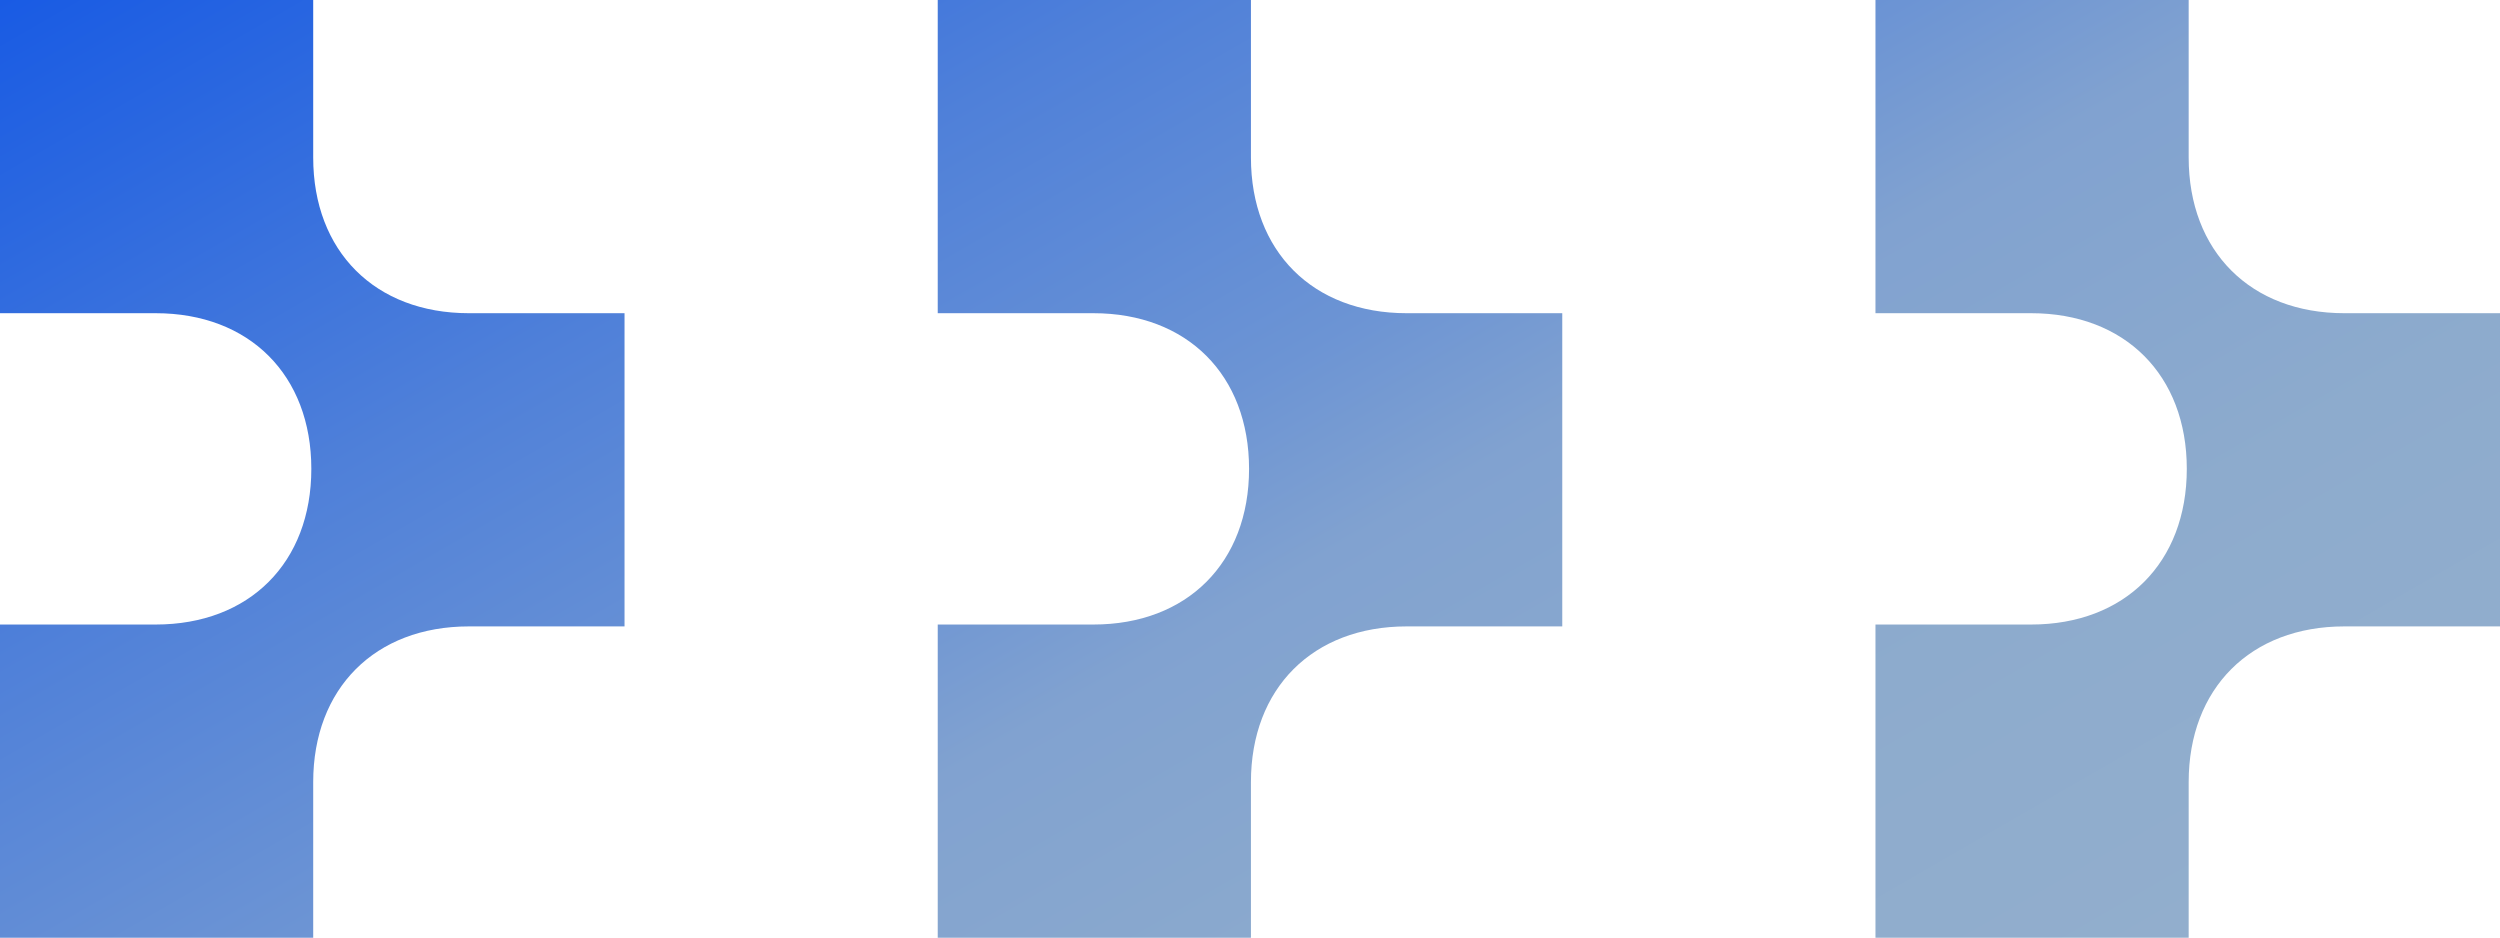
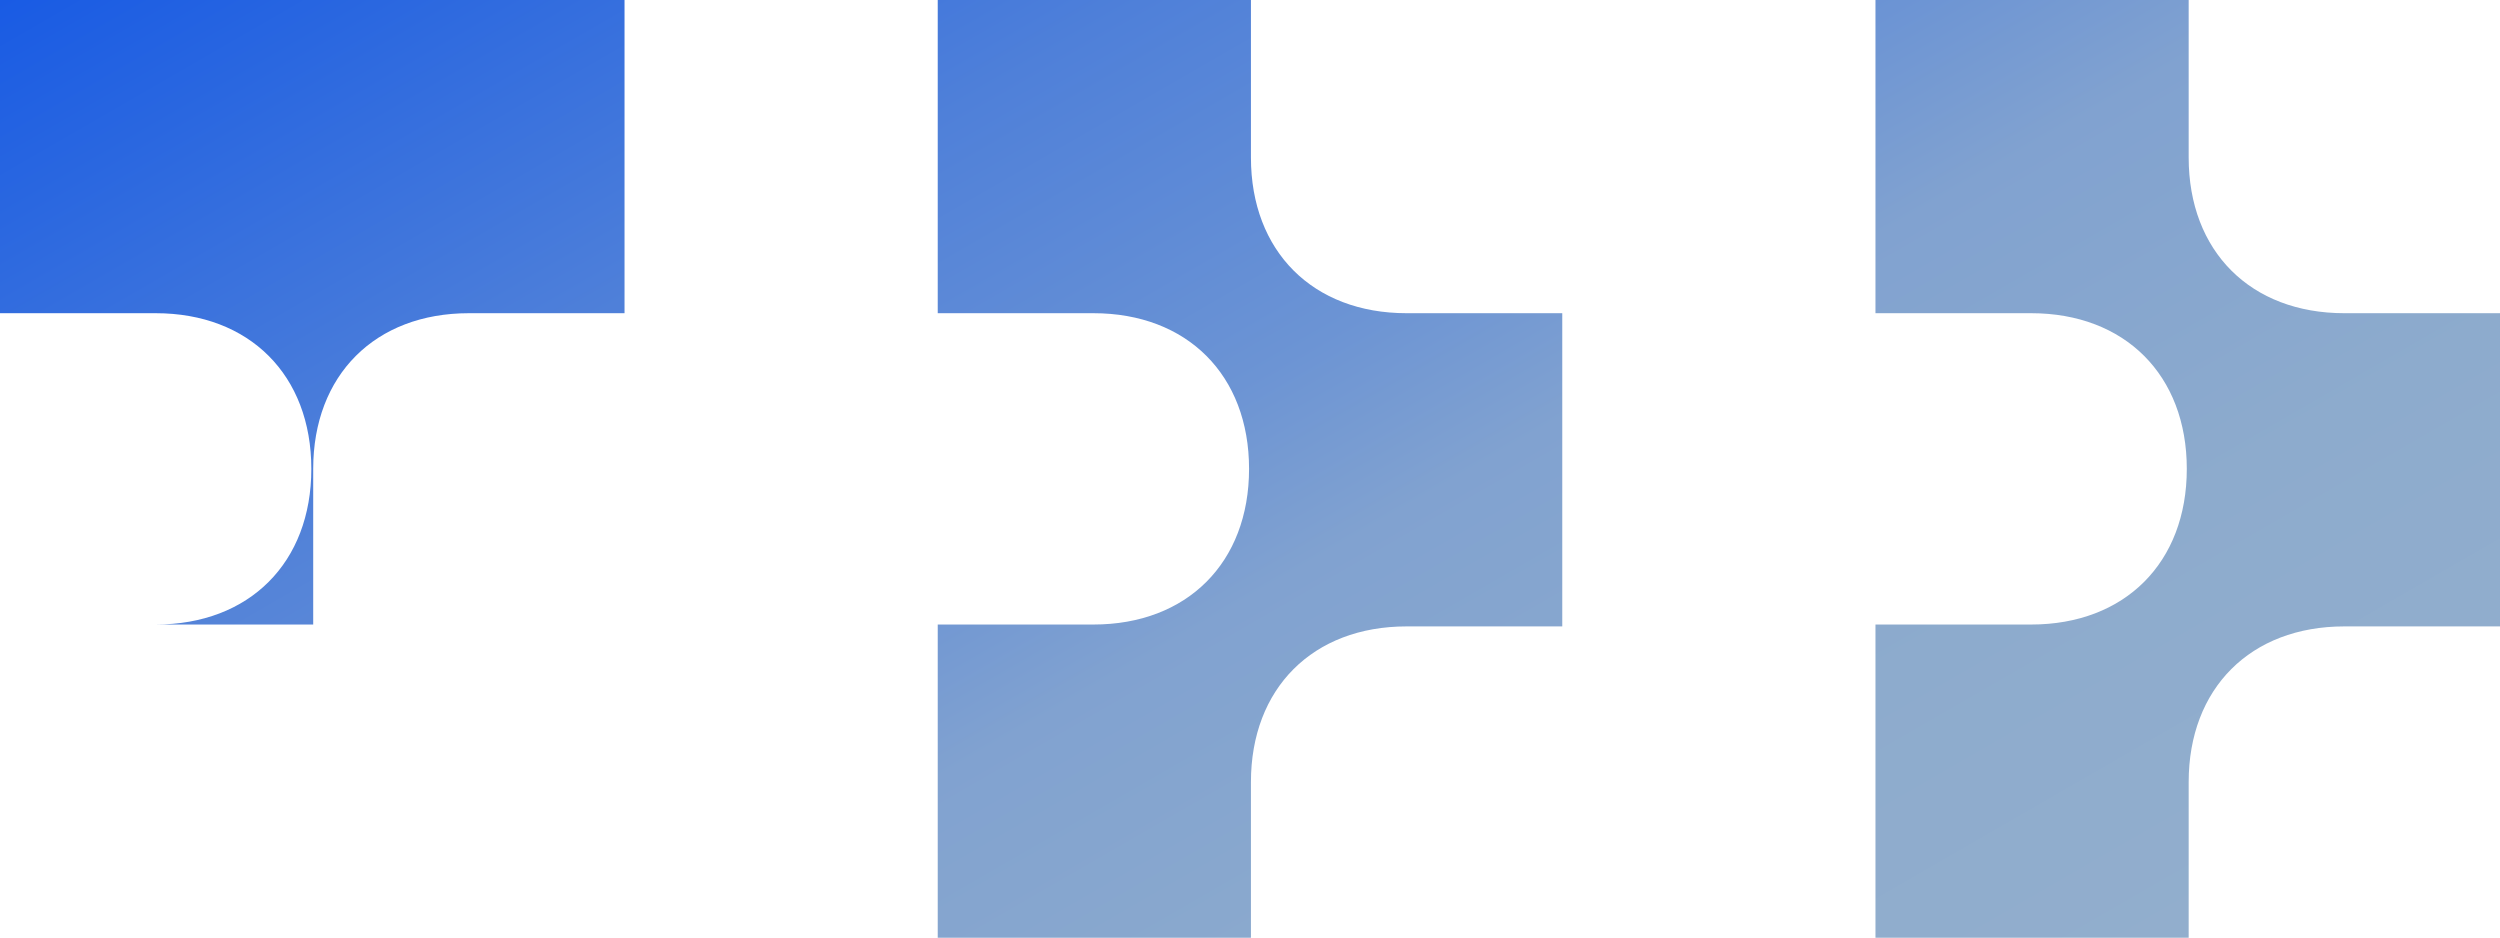
<svg xmlns="http://www.w3.org/2000/svg" id="Layer_2" viewBox="0 0 133.3 50">
  <defs>
    <style>.cls-1{fill:url(#New_Gradient_Swatch);}</style>
    <linearGradient id="New_Gradient_Swatch" x1="86.4" y1="67.5" x2="35.6" y2="-20.5" gradientUnits="userSpaceOnUse">
      <stop offset="0" stop-color="#92aecd" />
      <stop offset=".2" stop-color="#8dabcd" />
      <stop offset=".4" stop-color="#81a2d0" />
      <stop offset=".5" stop-color="#6c94d4" />
      <stop offset=".7" stop-color="#4f80d9" />
      <stop offset=".9" stop-color="#2a67e0" />
      <stop offset="1" stop-color="#195be4" />
    </linearGradient>
  </defs>
  <g id="Layer_1-2">
-     <path class="cls-1" d="M0,0v16.7h8.3c5,0,8.3,3.3,8.3,8.3s-3.3,8.3-8.3,8.3H0v16.7h16.7v-8.3c0-5,3.3-8.3,8.3-8.3h8.3v-16.7h-8.3c-5,0-8.3-3.3-8.3-8.3V0H0ZM50,0v16.7h8.3c5,0,8.3,3.3,8.3,8.3s-3.3,8.3-8.3,8.3h-8.3v16.7h16.7v-8.3c0-5,3.3-8.3,8.3-8.3h8.3v-16.7h-8.3c-5,0-8.3-3.3-8.3-8.3V0h-16.7ZM100,0v16.7h8.3c5,0,8.3,3.3,8.3,8.3s-3.3,8.3-8.3,8.3h-8.3v16.7h16.7v-8.3c0-5,3.3-8.3,8.3-8.3h8.3v-16.7h-8.3c-5,0-8.3-3.3-8.3-8.3V0h-16.7Z" />
+     <path class="cls-1" d="M0,0v16.7h8.3c5,0,8.3,3.3,8.3,8.3s-3.3,8.3-8.3,8.3H0h16.7v-8.3c0-5,3.3-8.3,8.3-8.3h8.3v-16.7h-8.3c-5,0-8.3-3.3-8.3-8.3V0H0ZM50,0v16.7h8.3c5,0,8.3,3.3,8.3,8.3s-3.3,8.3-8.3,8.3h-8.3v16.7h16.7v-8.3c0-5,3.3-8.3,8.3-8.3h8.3v-16.7h-8.3c-5,0-8.3-3.3-8.3-8.3V0h-16.7ZM100,0v16.7h8.3c5,0,8.3,3.3,8.3,8.3s-3.3,8.3-8.3,8.3h-8.3v16.7h16.7v-8.3c0-5,3.3-8.3,8.3-8.3h8.3v-16.7h-8.3c-5,0-8.3-3.3-8.3-8.3V0h-16.7Z" />
  </g>
</svg>